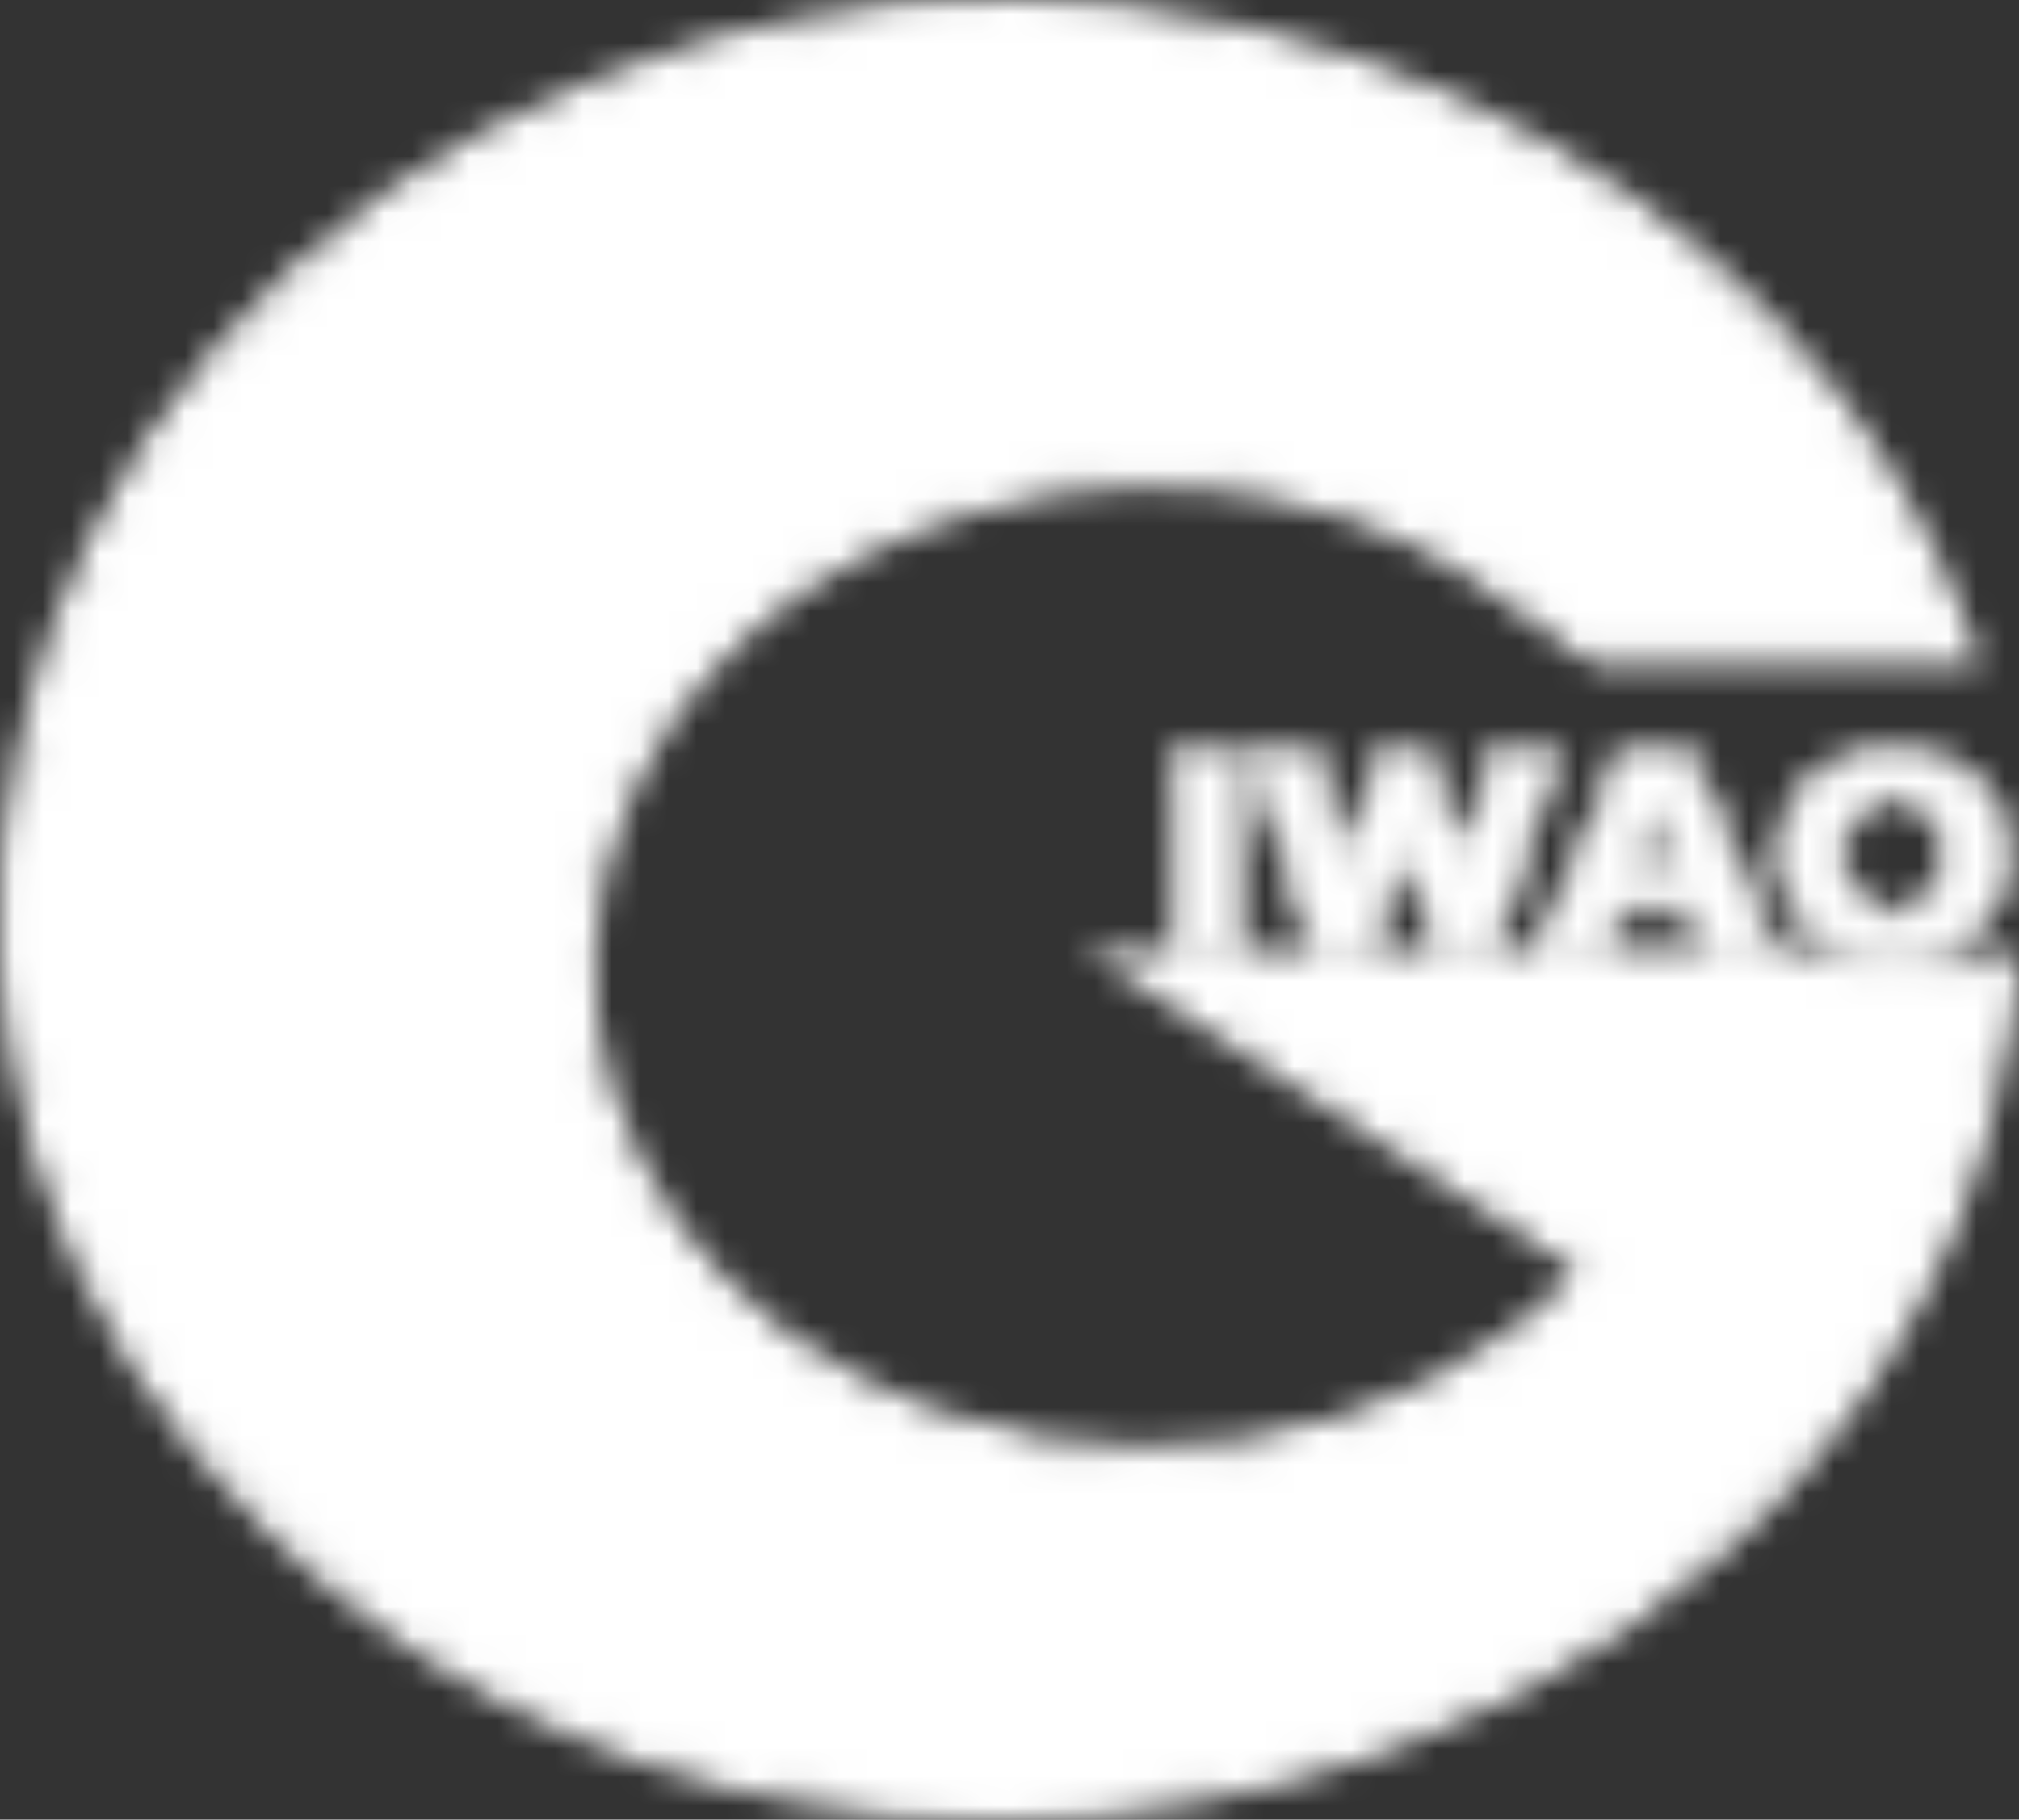
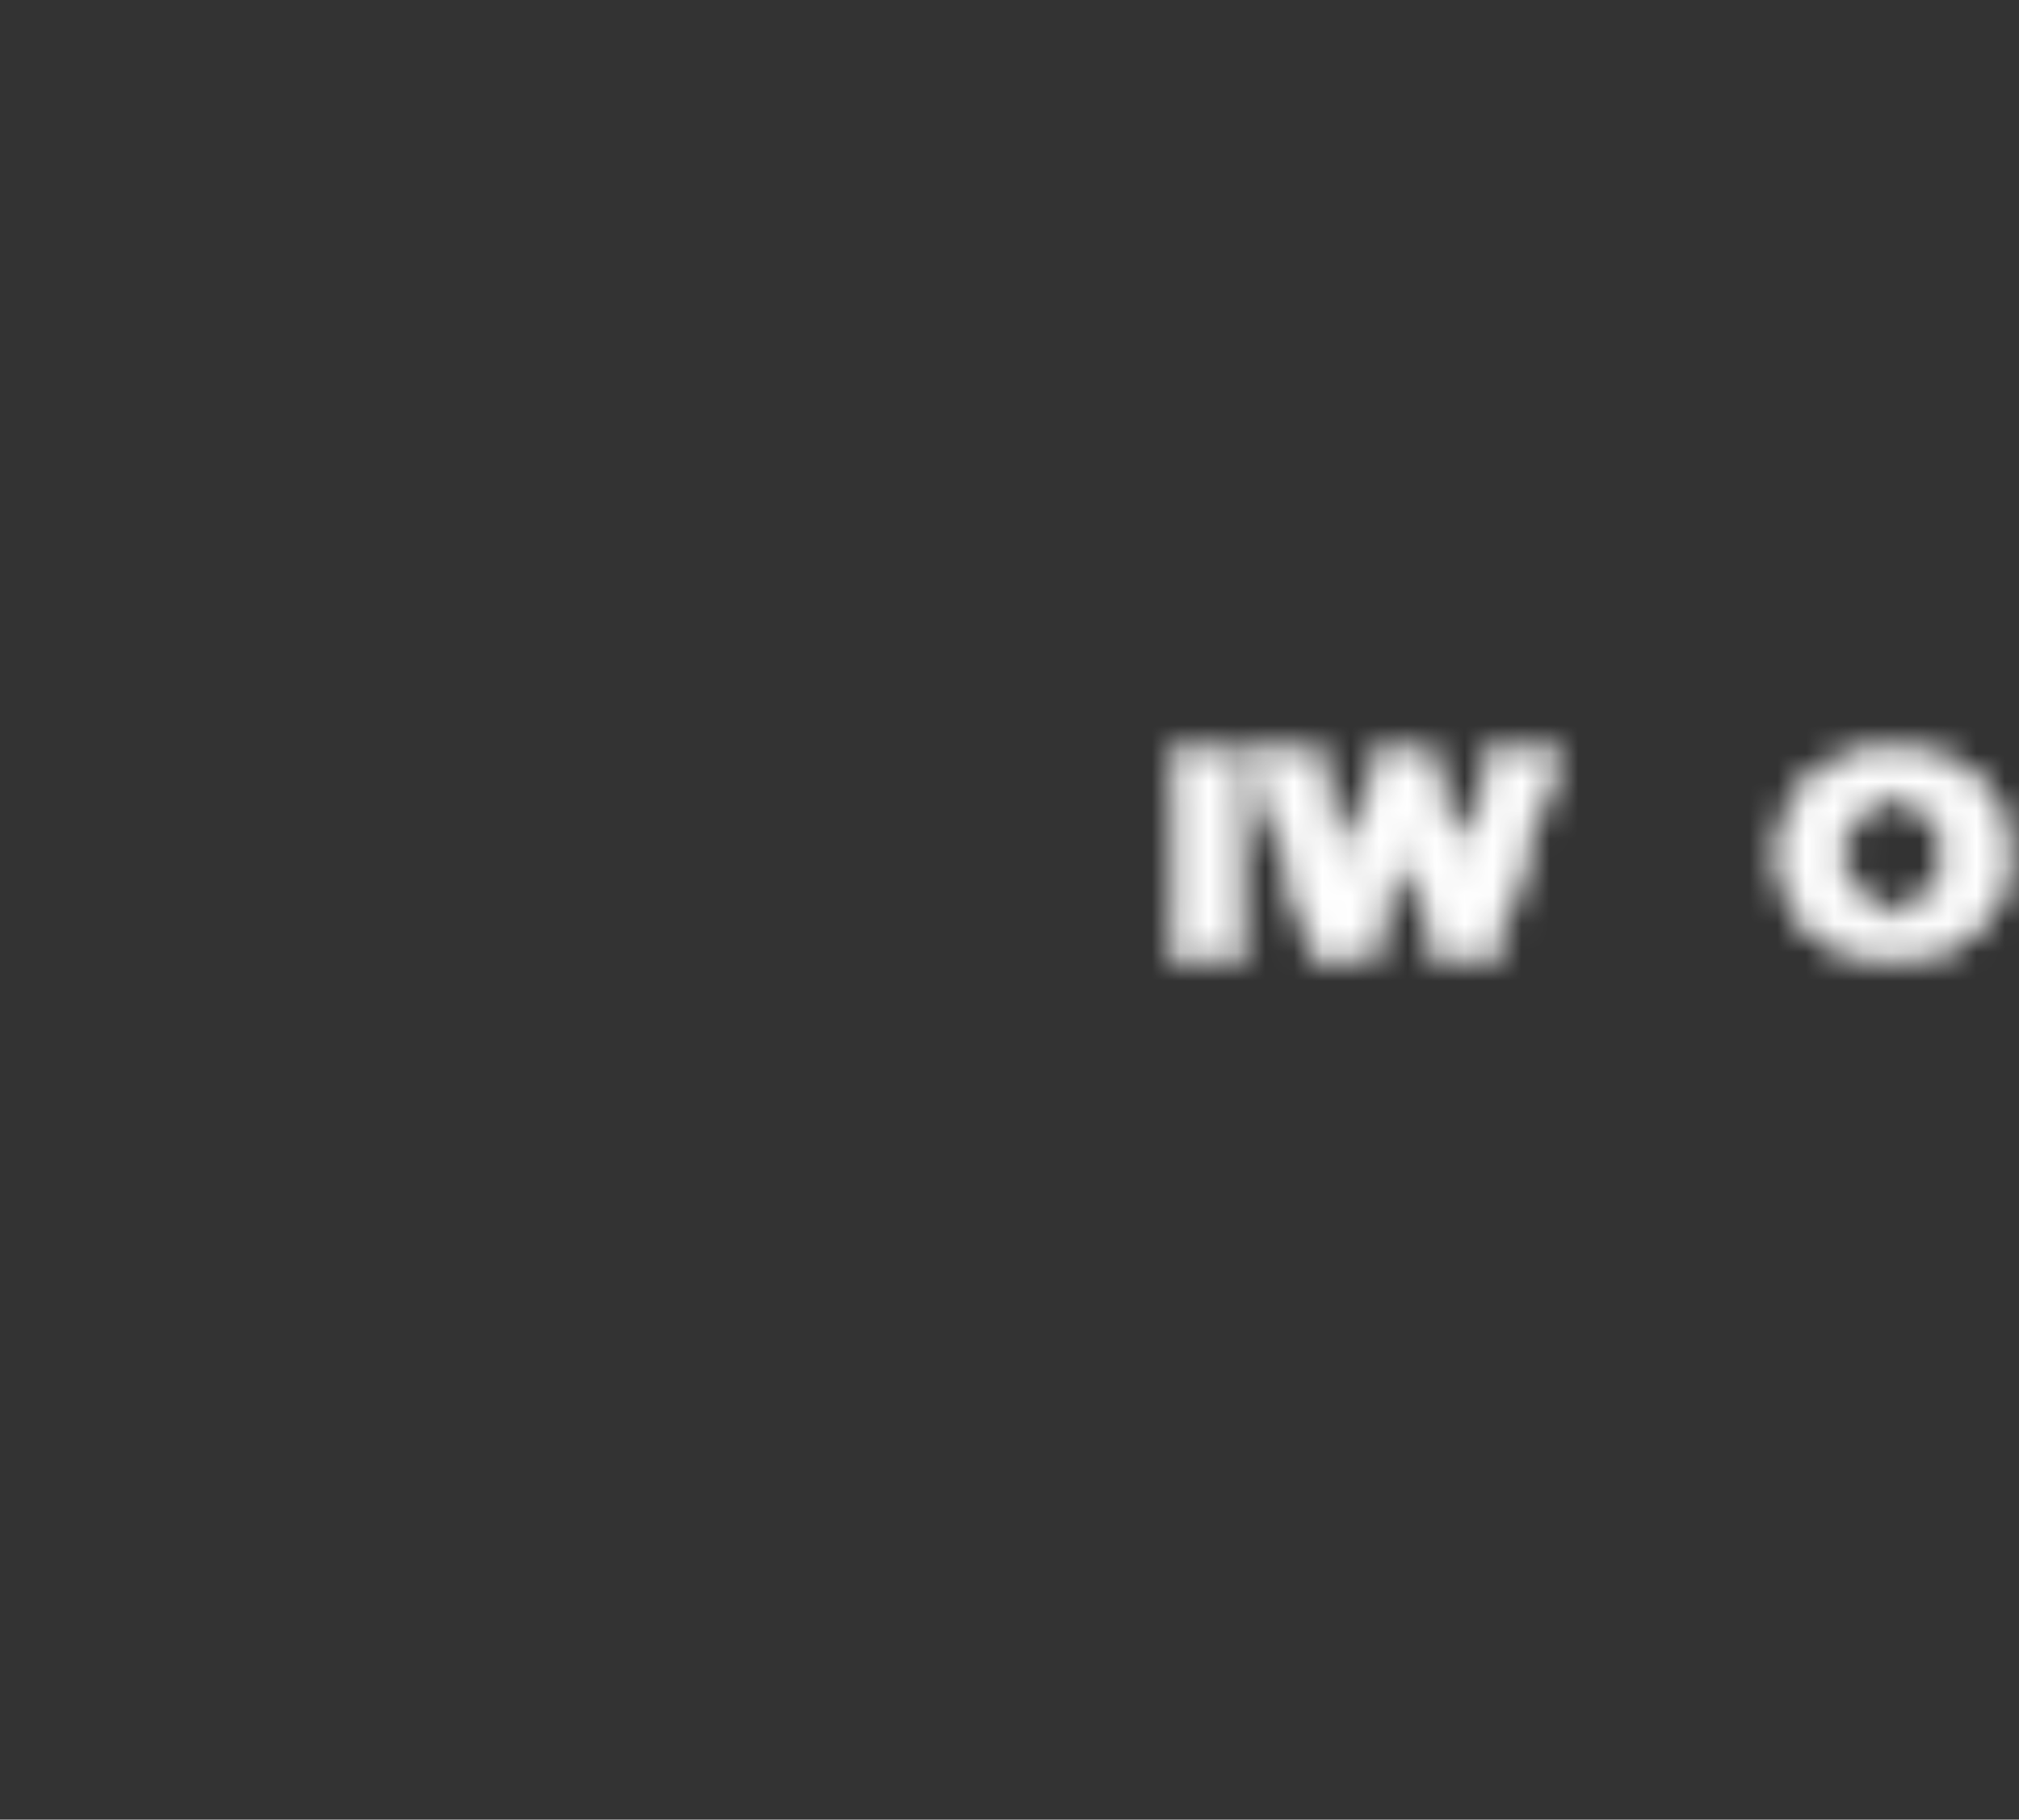
<svg xmlns="http://www.w3.org/2000/svg" width="71" height="64" viewBox="0 0 71 64" fill="none">
  <rect x="0" y="0" width="71" height="64" fill="#333333" stroke="none" />
  <mask id="mask0_320_697" style="mask-type:alpha" maskUnits="userSpaceOnUse" x="0" y="0" width="71" height="64">
-     <path d="M41.005 33.999C50.506 34.061 60.746 33.81 70.396 34.16C67.678 62.921 29.069 72.751 9.767 53.417C-6.89 37.394 0.325 11.402 21.138 3.322C38.881 -4.202 62.393 3.95 68.875 22.834C64.662 22.967 60.458 22.841 56.242 22.859C54.696 22.339 53.623 20.77 52.194 19.977C41.505 12.71 23.613 17.45 20.702 30.877C19.012 38.083 23.23 45.371 29.566 48.715C38.061 53.37 49.838 52.083 56.307 44.57C51.087 41.076 45.908 37.611 40.652 34.094C40.825 34.047 40.913 34.005 41.003 34L41.005 33.999Z" fill="#063071" />
-     <path d="M35.07 64C32.735 64 30.401 63.797 28.093 63.386C20.808 62.088 14.336 58.777 9.376 53.808C1.788 46.507 -1.42 36.559 0.584 26.522C1.607 21.402 3.959 16.536 7.387 12.449C10.95 8.2 15.633 4.866 20.931 2.809C30.239 -1.136 41.557 -0.914 51.208 3.401C60.03 7.346 66.489 14.184 69.398 22.653L69.641 23.363L68.892 23.386C66.173 23.472 63.417 23.45 60.752 23.429C59.275 23.417 56.154 23.411 56.154 23.411C56.154 23.411 52.484 20.769 51.928 20.459L51.885 20.432C46.491 16.764 38.747 16.102 32.159 18.743C26.409 21.048 22.43 25.513 21.241 30.992C19.705 37.545 23.316 44.787 29.824 48.223C38.245 52.836 49.367 51.254 55.472 44.674C49.708 40.924 43.944 37.176 38.181 33.426C38.199 33.426 40.987 33.444 40.987 33.444H41.007C44.246 33.466 47.647 33.45 50.937 33.436C57.382 33.407 64.048 33.376 70.414 33.607L70.999 33.628L70.944 34.212C70.323 40.78 67.883 46.596 63.692 51.499C59.879 55.959 54.718 59.451 48.765 61.6C44.351 63.194 39.709 63.999 35.068 64H35.07ZM35.175 1.106C30.381 1.106 25.647 2.012 21.354 3.832L21.339 3.838C11.091 7.816 3.737 16.378 1.668 26.739C-0.262 36.398 2.83 45.976 10.149 53.017C19.669 62.553 34.678 65.51 48.394 60.559C60.484 56.195 68.441 46.553 69.785 34.694C63.62 34.486 57.179 34.515 50.943 34.544C48.103 34.556 45.179 34.57 42.346 34.561L57.137 44.458L56.728 44.932C53.571 48.599 48.971 51.022 43.776 51.754C38.743 52.464 33.603 51.557 29.303 49.201C26.054 47.485 23.328 44.75 21.637 41.501C19.837 38.043 19.328 34.327 20.167 30.752C21.432 24.917 25.655 20.164 31.752 17.719C35.088 16.381 38.764 15.821 42.38 16.096C46.123 16.381 49.617 17.561 52.488 19.507C53.139 19.872 53.708 20.373 54.259 20.857C54.943 21.46 55.592 22.03 56.339 22.307C57.817 22.302 59.315 22.314 60.763 22.325C63.169 22.345 65.649 22.364 68.1 22.304C65.181 14.457 59.05 8.122 50.76 4.415C45.838 2.214 40.47 1.109 35.175 1.109V1.106Z" fill="#063071" />
    <path d="M43.497 26.665C43.44 27 43.421 27.278 43.421 27.873V32.249C43.421 32.812 43.44 33.114 43.497 33.457H41.4C41.457 33.139 41.476 32.796 41.476 32.249V27.873C41.476 27.26 41.457 27.023 41.4 26.665H43.497Z" fill="#2C393A" stroke="#2C393A" stroke-width="0.5" stroke-miterlimit="10" />
    <path d="M50.567 33.457C50.528 33.196 50.462 32.911 50.366 32.584L49.642 30.184C49.547 29.865 49.471 29.489 49.375 28.951C49.317 29.286 49.204 29.8 49.09 30.184L48.384 32.593C48.26 33.001 48.203 33.237 48.175 33.457H46.278C46.231 33.221 46.183 33.049 46.039 32.576L44.515 27.678C44.382 27.261 44.249 26.886 44.154 26.665H46.326C46.336 26.958 46.383 27.22 46.46 27.563L47.07 30.045C47.099 30.168 47.166 30.552 47.28 31.196C47.424 30.51 47.49 30.217 47.547 30.045L48.308 27.515C48.423 27.146 48.48 26.895 48.518 26.665H50.215C50.253 26.877 50.31 27.106 50.434 27.49L51.206 30.004C51.282 30.265 51.349 30.535 51.472 31.195C51.485 31.092 51.51 30.926 51.548 30.697C51.577 30.517 51.643 30.125 51.682 29.995L52.282 27.563C52.377 27.188 52.416 26.95 52.426 26.665H54.589C54.493 26.885 54.36 27.27 54.237 27.678L52.713 32.568C52.589 32.951 52.503 33.262 52.474 33.457H50.568H50.567Z" fill="#2C393A" stroke="#2C393A" stroke-width="0.5" stroke-miterlimit="10" />
-     <path d="M60.085 33.457C60.009 33.066 59.951 32.853 59.856 32.576L59.599 31.881H56.884L56.627 32.576C56.503 32.903 56.437 33.156 56.389 33.457H54.159C54.303 33.212 54.389 33.016 54.616 32.461L56.674 27.546C56.845 27.146 56.931 26.902 56.979 26.665H59.467C59.533 26.902 59.6 27.115 59.791 27.546L61.859 32.461C62.039 32.894 62.193 33.229 62.316 33.457H60.086H60.085ZM58.227 28.061L57.341 30.51H59.133L58.227 28.061Z" fill="#2C393A" stroke="#2C393A" stroke-width="0.5" stroke-miterlimit="10" />
    <path d="M70.423 30.028C70.423 32.184 68.89 33.612 66.574 33.612C64.257 33.612 62.734 32.216 62.734 30.052C62.734 27.888 64.24 26.517 66.583 26.517C68.927 26.517 70.423 27.888 70.423 30.027V30.028ZM68.441 30.045C68.441 28.722 67.736 27.922 66.583 27.922C65.431 27.922 64.706 28.73 64.706 30.045C64.706 31.359 65.421 32.201 66.583 32.201C67.745 32.201 68.441 31.384 68.441 30.045Z" fill="#2C393A" stroke="#2C393A" stroke-width="0.5" stroke-miterlimit="10" />
  </mask>
  <g mask="url(#mask0_320_697)">
    <rect x="-17" y="-16" width="104" height="80" fill="white" />
  </g>
</svg>